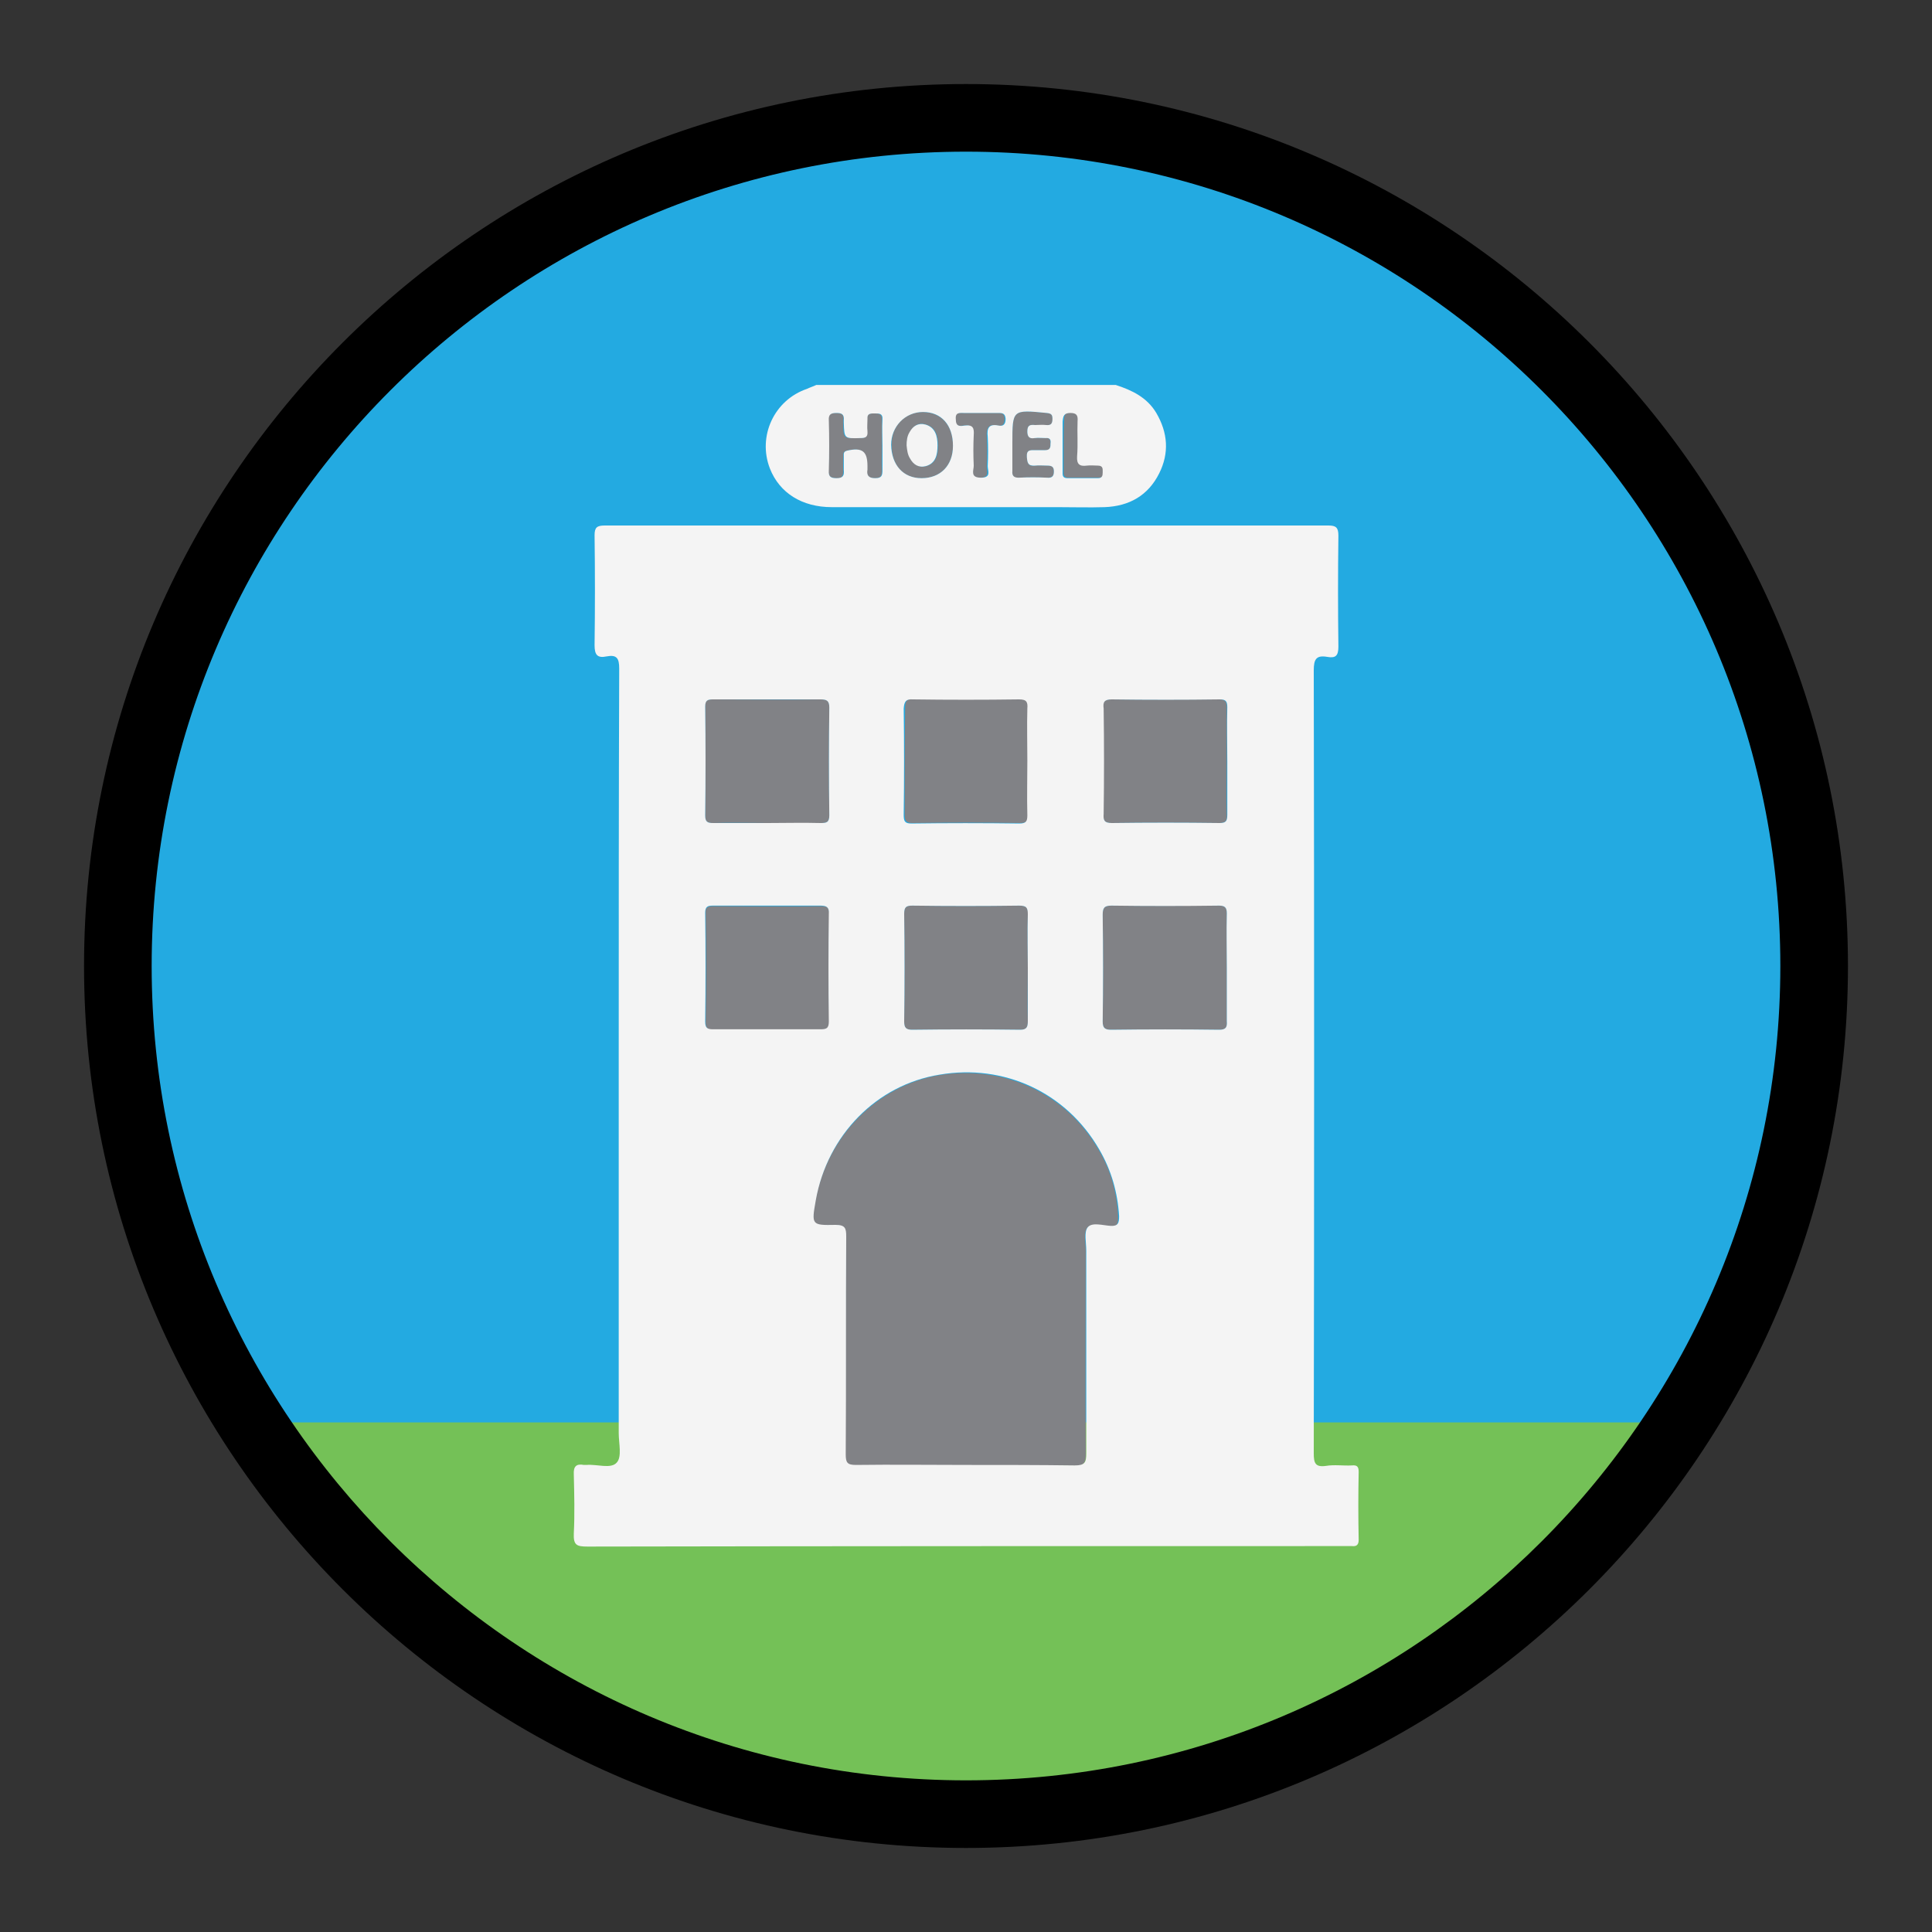
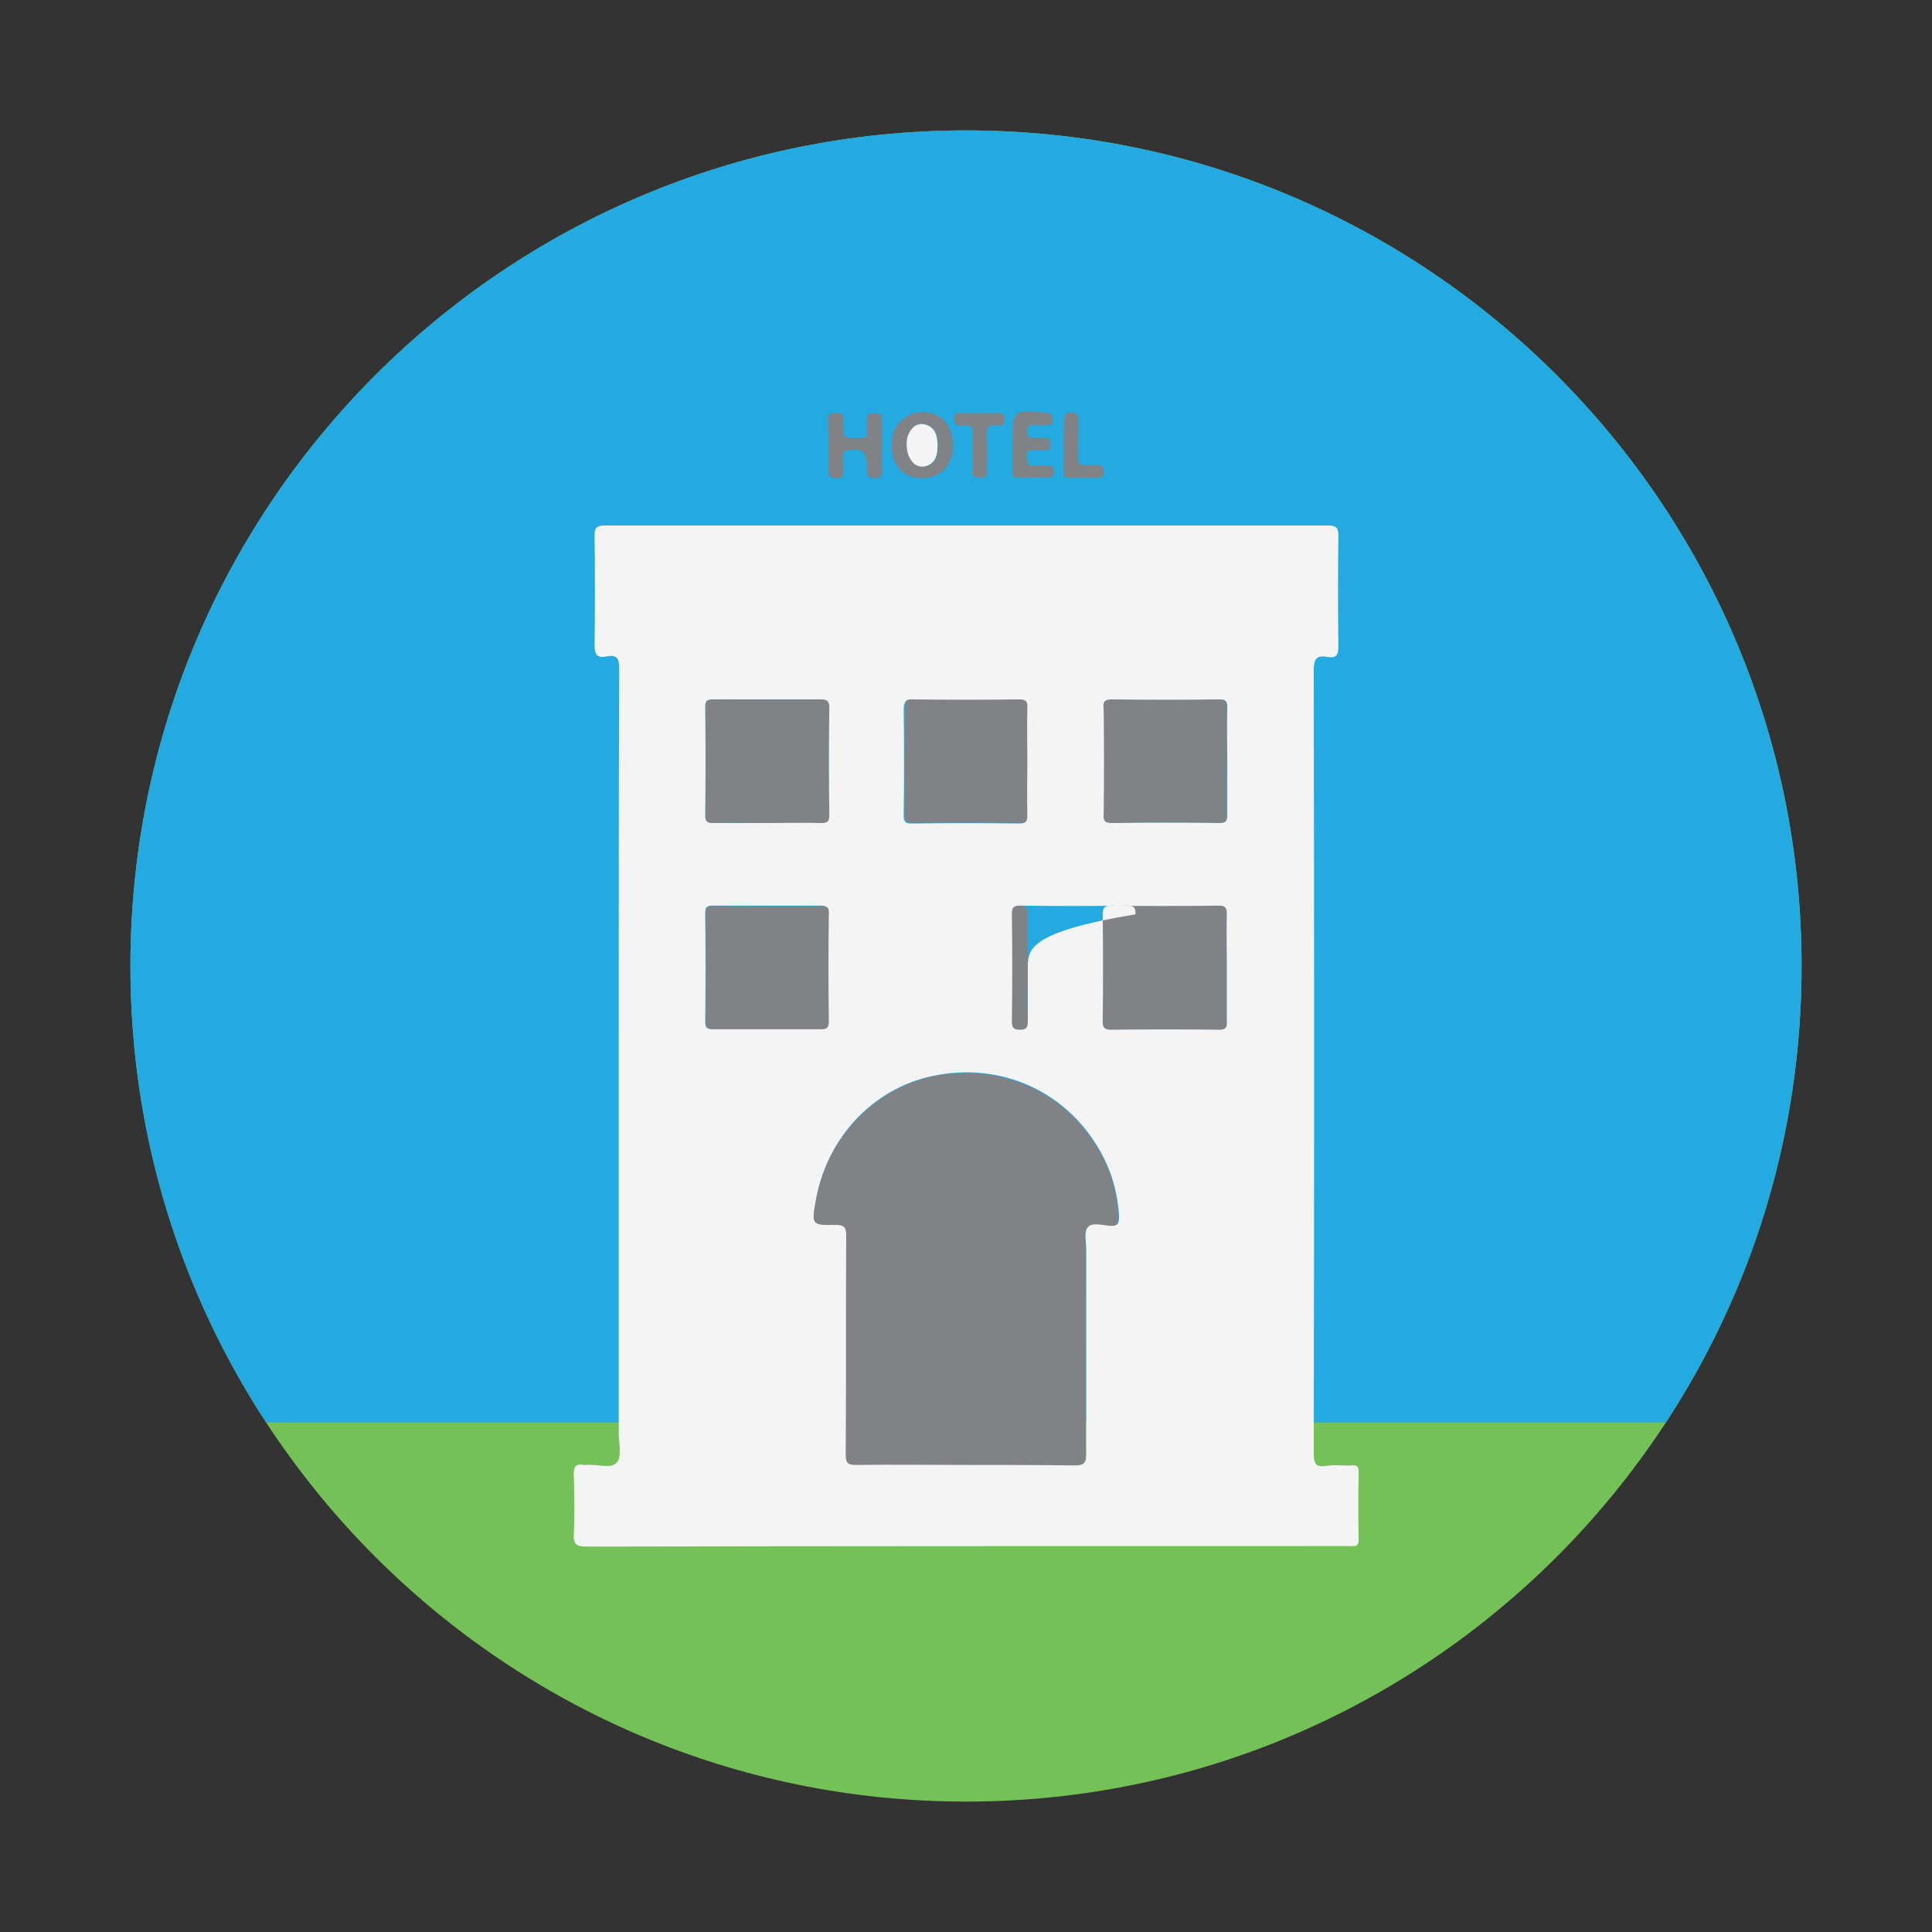
<svg xmlns="http://www.w3.org/2000/svg" version="1.1" id="Layer_1" x="0px" y="0px" viewBox="0 0 400 400" style="enable-background:new 0 0 400 400;" xml:space="preserve">
  <rect x="0" y="0" width="400" height="400" fill="#333333" stroke="none" />
  <style type="text/css">
	.st0{fill:#74C157;}
	.st1{fill:#23AAE1;}
	.st2{fill:#818286;}
	.st3{fill:#F4F4F4;}
</style>
  <path class="st0" d="M200,27L200,27c95.5,0,173,77.5,173,173l0,0c0,95.5-77.5,173-173,173l0,0c-95.5,0-173-77.5-173-173l0,0  C27,104.5,104.5,27,200,27z" />
  <path class="st1" d="M344.9,294.5c17.8-27.2,28.1-59.6,28.1-94.5c0-95.5-77.5-173-173-173S27,104.5,27,200  c0,34.9,10.3,67.3,28.1,94.5H344.9z" />
-   <path d="M200,382.6C99.3,382.6,17.4,300.7,17.4,200S99.3,17.4,200,17.4S382.6,99.3,382.6,200S300.7,382.6,200,382.6z M200,31.4  C107,31.4,31.4,107,31.4,200S107.1,368.6,200,368.6c93,0,168.6-75.7,168.6-168.6C368.6,107,293,31.4,200,31.4z" />
  <g>
    <path class="st2" d="M171.5,97.4c0,1.3,0.5,1.5,1.6,1.6c1.4,0.1,1.5-0.6,1.5-1.7c-0.1-0.9,0-1.9,0-2.8c0-0.5-0.1-1,0.7-1.2   c3.1-0.7,4.1,0.1,4.2,3.2c0,0.2,0,0.5,0,0.7c-0.1,1.2,0.2,1.8,1.6,1.8c1.4,0,1.5-0.6,1.5-1.7c-0.1-1.6,0-3.3,0-4.9   c0-1.9,0-3.8,0-5.6c0-1.2-0.7-1.2-1.5-1.2c-0.8,0-1.6-0.1-1.6,1.1c0,0.9-0.1,1.7,0,2.6c0.1,1.2-0.4,1.4-1.5,1.4   c-3.4,0.1-3.4,0.1-3.4-3.2c0-0.2,0-0.3,0-0.5c0.2-1.1-0.3-1.5-1.5-1.5c-1.2,0-1.7,0.3-1.7,1.6C171.6,90.5,171.6,94,171.5,97.4z" />
    <path class="st2" d="M190.8,99c3.9,0,6.5-2.6,6.5-6.7c0-4.3-2.4-6.9-6.2-7c-3.7,0-6.6,2.9-6.5,6.8C184.6,96.4,187,99,190.8,99z    M188.4,89.5c0.7-1.3,1.7-2.1,3.3-1.6c2.1,0.6,2.5,2.5,2.5,4.3c0,1.8-0.3,3.7-2.4,4.3c-1.5,0.4-2.6-0.3-3.3-1.6   c-0.5-0.8-0.6-1.8-0.6-2.7C187.7,91.3,187.9,90.3,188.4,89.5z" />
    <path class="st2" d="M210.9,98.9c2-0.1,3.9-0.1,5.9,0c1,0,1.4-0.3,1.4-1.3c0-0.9-0.4-1.2-1.3-1.2c-0.9,0-1.7-0.1-2.6,0   c-1.4,0.2-1.6-0.5-1.7-1.8c-0.1-1.5,0.7-1.4,1.7-1.4c0.7,0,1.4,0,2.1,0c1.1,0.1,1-0.6,1.1-1.4c0-0.8-0.2-1.2-1-1.1   c-0.8,0-1.6-0.1-2.3,0c-1.1,0.1-1.5-0.3-1.5-1.4c0-1.3,0.6-1.4,1.6-1.3c0.8,0.1,1.6,0,2.3,0c1,0.1,1.4-0.3,1.3-1.3   c0-0.9-0.3-1.1-1.2-1.2c-7.1-0.7-7.1-0.7-7.1,6.2c0,0.2,0,0.3,0,0.5c0,1.8,0,3.6,0,5.4C209.5,98.6,209.9,99,210.9,98.9z" />
    <path class="st2" d="M199.6,88.1c1.7-0.2,1.9,0.6,1.8,2c-0.1,2.1-0.1,4.2,0,6.3c0,1-0.8,2.6,1.5,2.5c2.2,0,1.3-1.5,1.4-2.4   c0.1-2,0.1-4.1,0-6.1c-0.1-1.7,0.3-2.7,2.2-2.3c1,0.2,1.5-0.2,1.5-1.4c0-1.1-0.6-1.2-1.5-1.2c-1.2,0-2.5,0-3.8,0   c-1.1,0-2.2,0-3.3,0c-0.9,0-1.9-0.2-1.9,1.3C197.7,88.4,198.7,88.2,199.6,88.1z" />
    <path class="st2" d="M220.2,92.1c0,1.8,0,3.6,0,5.4c0,0.7-0.1,1.4,1,1.4c2.1,0,4.2,0,6.3,0c0.9,0,1-0.5,1-1.2c0-0.7,0-1.4-1-1.4   c-0.8,0-1.6-0.1-2.3,0c-1.5,0.2-2.1-0.3-2-1.9c0.1-2.4,0-4.8,0.1-7.3c0-1.2-0.2-1.6-1.5-1.7c-1.4,0-1.5,0.6-1.5,1.7   C220.2,88.8,220.2,90.5,220.2,92.1z" />
    <path class="st2" d="M227.5,238.1c-6.8-11.8-19.7-17.7-33.1-15.5c-12.9,2.2-23.1,12.6-25.6,26c-0.9,5.1-0.9,5.2,4.1,5.1   c2-0.1,2.2,0.7,2.2,2.4c-0.1,15,0,30.1-0.1,45.1c0,1.7,0.3,2.2,2.1,2.2c7.6-0.1,15.2,0,22.8,0c7.5,0,15-0.1,22.5,0.1   c2,0,2.4-0.6,2.4-2.5c-0.1-14,0-28,0-42c0-1.6-0.5-3.8,0.3-4.8c0.9-1.1,3.1-0.4,4.7-0.3c1.6,0.1,1.7-0.6,1.7-1.9   C231.3,247,230,242.3,227.5,238.1z" />
    <path class="st2" d="M146,168.8c0,1.3,0.4,1.6,1.6,1.6c3.8-0.1,7.5,0,11.3,0c3.7,0,7.4,0,11,0c1.2,0,1.8-0.1,1.8-1.6   c-0.1-7.4-0.1-14.9,0-22.3c0-1.4-0.4-1.7-1.8-1.7c-7.4,0.1-14.9,0-22.3,0c-1.1,0-1.7,0.2-1.6,1.5   C146.1,153.8,146.1,161.3,146,168.8z" />
    <path class="st2" d="M228.4,168.5c0,1.3,0.2,1.9,1.7,1.9c7.4-0.1,14.9-0.1,22.3,0c1.4,0,1.7-0.5,1.6-1.7c-0.1-3.7,0-7.4,0-11   c0-3.8,0-7.5,0-11.3c0-1.2-0.4-1.6-1.6-1.6c-7.4,0-14.9,0.1-22.3,0c-1.5,0-1.8,0.5-1.8,1.9C228.4,153.9,228.4,161.2,228.4,168.5z" />
    <path class="st2" d="M171.7,211.6c-0.1-7.4-0.1-14.9,0-22.3c0-1.4-0.4-1.7-1.7-1.7c-7.4,0.1-14.9,0-22.3,0c-1.1,0-1.7,0.2-1.6,1.5   c0.1,7.5,0.1,15,0,22.5c0,1.3,0.4,1.6,1.6,1.6c3.8-0.1,7.5,0,11.3,0c3.7,0,7.4,0,11,0C171.1,213.2,171.7,213,171.7,211.6z" />
    <path class="st2" d="M254,200.4c0-3.8,0-7.5,0-11.3c0-1.2-0.4-1.6-1.6-1.6c-7.4,0-14.9,0.1-22.3,0c-1.5,0-1.8,0.5-1.8,1.9   c0.1,7.4,0.1,14.7,0,22.1c0,1.4,0.5,1.7,1.8,1.7c7.4-0.1,14.9-0.1,22.3,0c1.4,0,1.7-0.5,1.6-1.7C254,207.8,254,204.1,254,200.4z" />
    <path class="st2" d="M187.3,168.6c0,1.2,0.2,1.8,1.6,1.8c7.4-0.1,14.9-0.1,22.3,0c1.3,0,1.7-0.4,1.7-1.7c-0.1-3.8,0-7.5,0-11.3   c0-3.6,0-7.2,0-10.8c0-1.3-0.1-1.9-1.7-1.9c-7.3,0.1-14.7,0.1-22,0c-1.5,0-1.8,0.4-1.8,1.8C187.3,153.9,187.3,161.3,187.3,168.6z" />
    <path class="st2" d="M211,187.5c-7.4,0.1-14.7,0.1-22.1,0c-1.3,0-1.7,0.3-1.7,1.7c0.1,7.4,0.1,14.9,0,22.3c0,1.3,0.3,1.7,1.7,1.7   c7.4-0.1,14.9-0.1,22.3,0c1.4,0,1.6-0.5,1.6-1.8c-0.1-3.7,0-7.4,0-11c0-3.7-0.1-7.4,0-11C212.9,187.9,212.5,187.5,211,187.5z" />
    <g>
-       <path class="st3" d="M172.2,105c15.6,0,31.1,0,46.7,0c3.3,0,6.6,0.1,9.8,0c5.1-0.2,9-2.4,11.3-7c2.1-4.2,1.8-8.4-0.6-12.5    c-1.9-3.2-5-4.7-8.4-5.8c-20.7,0-41.3,0-62,0c-0.6,0.3-1.3,0.5-1.9,0.8c-6.8,2.3-10.3,9.8-7.7,16.5    C161.4,102.1,166.1,105,172.2,105z M221.6,85.5c1.3,0,1.6,0.5,1.5,1.7c-0.1,2.4,0.1,4.8-0.1,7.3c-0.1,1.6,0.5,2.1,2,1.9    c0.8-0.1,1.6,0,2.3,0c1.1,0,1,0.7,1,1.4c0,0.7-0.1,1.2-1,1.2c-2.1,0-4.2,0-6.3,0c-1.1,0-1-0.7-1-1.4c0-1.8,0-3.6,0-5.4    c0-1.6,0-3.3,0-4.9C220.1,86.1,220.3,85.5,221.6,85.5z M209.6,92.2c0-0.2,0-0.3,0-0.5c0-6.9,0-6.9,7.1-6.2    c0.9,0.1,1.2,0.3,1.2,1.2c0,1-0.3,1.4-1.3,1.3c-0.8-0.1-1.6,0-2.3,0c-1-0.1-1.6,0-1.6,1.3c0,1.1,0.4,1.6,1.5,1.4    c0.8-0.1,1.6,0,2.3,0c0.9-0.1,1.1,0.4,1,1.1c0,0.7,0,1.4-1.1,1.4c-0.7,0-1.4,0-2.1,0c-1,0-1.8-0.1-1.7,1.4    c0.1,1.2,0.2,1.9,1.7,1.8c0.8-0.1,1.7,0,2.6,0c0.9,0,1.3,0.3,1.3,1.2c0,1-0.4,1.4-1.4,1.3c-2-0.1-3.9-0.1-5.9,0    c-1,0-1.4-0.4-1.3-1.4C209.6,95.8,209.6,94,209.6,92.2z M199.6,85.5c1.1,0,2.2,0,3.3,0c1.3,0,2.5,0,3.8,0c0.9,0,1.4,0.1,1.5,1.2    c0,1.2-0.5,1.6-1.5,1.4c-2-0.4-2.4,0.6-2.2,2.3c0.1,2,0.1,4.1,0,6.1c0,1,0.8,2.4-1.4,2.4c-2.3,0-1.5-1.5-1.5-2.5    c-0.1-2.1-0.1-4.2,0-6.3c0.1-1.4-0.1-2.2-1.8-2c-0.8,0.1-1.9,0.4-1.9-1.2C197.7,85.3,198.7,85.5,199.6,85.5z M191.1,85.3    c3.8,0,6.2,2.7,6.2,7c0,4.1-2.6,6.7-6.5,6.7c-3.8,0-6.2-2.7-6.3-6.9C184.5,88.3,187.4,85.3,191.1,85.3z M173.2,85.5    c1.1,0,1.6,0.3,1.5,1.5c0,0.2,0,0.3,0,0.5c0.1,3.3,0.1,3.3,3.4,3.2c1.1,0,1.6-0.2,1.5-1.4c-0.1-0.9,0-1.7,0-2.6    c-0.1-1.2,0.8-1.1,1.6-1.1c0.8,0,1.6,0,1.5,1.2c-0.1,1.9,0,3.8,0,5.6c0,1.6,0,3.3,0,4.9c0,1.1-0.1,1.7-1.5,1.7    c-1.4,0-1.8-0.6-1.6-1.8c0-0.2,0-0.5,0-0.7c0-3.1-1.1-3.9-4.2-3.2c-0.8,0.2-0.7,0.6-0.7,1.2c0,0.9,0,1.9,0,2.8    c0.1,1.1-0.1,1.7-1.5,1.7c-1.2,0-1.7-0.3-1.6-1.6c0.1-3.4,0.1-6.9,0-10.3C171.5,85.8,172,85.5,173.2,85.5z" />
-       <path class="st3" d="M281.3,304.7c0-1.1-0.4-1.4-1.4-1.3c-1.8,0.1-3.6-0.2-5.4,0.1c-2.2,0.3-2.5-0.6-2.5-2.6    c0.1-54,0.1-108,0-162.1c0-2.3,0.5-3.2,2.8-2.8c1.7,0.3,2.3-0.2,2.3-2.1c-0.1-7.7-0.1-15.3,0-23c0-1.7-0.5-2.1-2.1-2.1    c-49.9,0-99.9,0-149.8,0c-1.6,0-2.1,0.4-2.1,2c0.1,7.6,0.1,15.2,0,22.8c0,2,0.6,2.7,2.5,2.3c2.1-0.4,2.6,0.4,2.6,2.5    c-0.1,27-0.1,54-0.1,81c0,25.8,0,51.5,0,77.3c0,2.1,0.7,4.9-0.4,6.1c-1.2,1.4-4.1,0.3-6.3,0.5c-0.2,0-0.3,0-0.5,0    c-1.6-0.3-2.2,0.3-2.1,2c0.1,4.1,0.2,8.2,0,12.2c-0.1,2.4,0.6,2.7,2.8,2.7c52.3-0.1,104.6-0.1,156.9-0.1c0.5,0,0.9,0,1.4,0    c0.9,0.1,1.4-0.2,1.4-1.3C281.2,314.2,281.2,309.4,281.3,304.7z M230.2,144.8c7.4,0.1,14.9,0.1,22.3,0c1.2,0,1.6,0.3,1.6,1.6    c-0.1,3.8,0,7.5,0,11.3c0,3.7,0,7.4,0,11c0,1.3-0.3,1.7-1.6,1.7c-7.4-0.1-14.9-0.1-22.3,0c-1.6,0-1.8-0.6-1.7-1.9    c0.1-7.3,0.1-14.6,0-21.8C228.3,145.3,228.7,144.8,230.2,144.8z M212.8,200.4c0,3.7,0,7.4,0,11c0,1.2-0.2,1.8-1.6,1.8    c-7.4-0.1-14.9-0.1-22.3,0c-1.3,0-1.7-0.4-1.7-1.7c0.1-7.4,0.1-14.9,0-22.3c0-1.4,0.4-1.7,1.7-1.7c7.4,0.1,14.7,0.1,22.1,0    c1.5,0,1.8,0.4,1.8,1.8C212.7,193,212.8,196.7,212.8,200.4z M189,144.8c7.3,0.1,14.7,0.1,22,0c1.6,0,1.8,0.6,1.7,1.9    c-0.1,3.6,0,7.2,0,10.8c0,3.8-0.1,7.5,0,11.3c0,1.3-0.3,1.7-1.7,1.7c-7.4-0.1-14.9-0.1-22.3,0c-1.4,0-1.6-0.5-1.6-1.8    c0.1-7.3,0.1-14.7,0-22C187.2,145.2,187.6,144.7,189,144.8z M147.6,144.8c7.4,0,14.9,0,22.3,0c1.3,0,1.8,0.3,1.8,1.7    c-0.1,7.4-0.1,14.9,0,22.3c0,1.5-0.6,1.6-1.8,1.6c-3.7-0.1-7.4,0-11,0c-3.8,0-7.5,0-11.3,0c-1.2,0-1.6-0.3-1.6-1.6    c0.1-7.5,0.1-15,0-22.5C146,145,146.5,144.8,147.6,144.8z M158.9,213.1c-3.8,0-7.5,0-11.3,0c-1.2,0-1.6-0.3-1.6-1.6    c0.1-7.5,0.1-15,0-22.5c0-1.3,0.5-1.5,1.6-1.5c7.4,0,14.9,0,22.3,0c1.3,0,1.8,0.4,1.7,1.7c-0.1,7.4-0.1,14.9,0,22.3    c0,1.5-0.6,1.6-1.8,1.6C166.2,213.1,162.5,213.1,158.9,213.1z M229.9,253.8c-1.6-0.1-3.8-0.8-4.7,0.3c-0.8,1-0.3,3.1-0.3,4.8    c0,14,0,28,0,42c0,1.9-0.3,2.5-2.4,2.5c-7.5-0.1-15-0.1-22.5-0.1c-7.6,0-15.2-0.1-22.8,0c-1.8,0-2.1-0.5-2.1-2.2    c0.1-15,0-30.1,0.1-45.1c0-1.7-0.2-2.4-2.2-2.4c-5,0.1-5,0-4.1-5.1c2.4-13.5,12.6-23.9,25.6-26c13.4-2.3,26.3,3.7,33.1,15.5    c2.5,4.3,3.8,8.9,4.1,13.8C231.7,253.2,231.5,253.9,229.9,253.8z M252.4,213.2c-7.4-0.1-14.9-0.1-22.3,0c-1.3,0-1.8-0.3-1.8-1.7    c0.1-7.4,0.1-14.7,0-22.1c0-1.4,0.3-1.9,1.8-1.9c7.4,0.1,14.9,0.1,22.3,0c1.2,0,1.6,0.4,1.6,1.6c-0.1,3.8,0,7.5,0,11.3    c0,3.7,0,7.4,0,11C254.1,212.7,253.8,213.2,252.4,213.2z" />
+       <path class="st3" d="M281.3,304.7c0-1.1-0.4-1.4-1.4-1.3c-1.8,0.1-3.6-0.2-5.4,0.1c-2.2,0.3-2.5-0.6-2.5-2.6    c0.1-54,0.1-108,0-162.1c0-2.3,0.5-3.2,2.8-2.8c1.7,0.3,2.3-0.2,2.3-2.1c-0.1-7.7-0.1-15.3,0-23c0-1.7-0.5-2.1-2.1-2.1    c-49.9,0-99.9,0-149.8,0c-1.6,0-2.1,0.4-2.1,2c0.1,7.6,0.1,15.2,0,22.8c0,2,0.6,2.7,2.5,2.3c2.1-0.4,2.6,0.4,2.6,2.5    c-0.1,27-0.1,54-0.1,81c0,25.8,0,51.5,0,77.3c0,2.1,0.7,4.9-0.4,6.1c-1.2,1.4-4.1,0.3-6.3,0.5c-0.2,0-0.3,0-0.5,0    c-1.6-0.3-2.2,0.3-2.1,2c0.1,4.1,0.2,8.2,0,12.2c-0.1,2.4,0.6,2.7,2.8,2.7c52.3-0.1,104.6-0.1,156.9-0.1c0.5,0,0.9,0,1.4,0    c0.9,0.1,1.4-0.2,1.4-1.3C281.2,314.2,281.2,309.4,281.3,304.7z M230.2,144.8c7.4,0.1,14.9,0.1,22.3,0c1.2,0,1.6,0.3,1.6,1.6    c-0.1,3.8,0,7.5,0,11.3c0,3.7,0,7.4,0,11c0,1.3-0.3,1.7-1.6,1.7c-7.4-0.1-14.9-0.1-22.3,0c-1.6,0-1.8-0.6-1.7-1.9    c0.1-7.3,0.1-14.6,0-21.8C228.3,145.3,228.7,144.8,230.2,144.8z M212.8,200.4c0,3.7,0,7.4,0,11c0,1.2-0.2,1.8-1.6,1.8    c-1.3,0-1.7-0.4-1.7-1.7c0.1-7.4,0.1-14.9,0-22.3c0-1.4,0.4-1.7,1.7-1.7c7.4,0.1,14.7,0.1,22.1,0    c1.5,0,1.8,0.4,1.8,1.8C212.7,193,212.8,196.7,212.8,200.4z M189,144.8c7.3,0.1,14.7,0.1,22,0c1.6,0,1.8,0.6,1.7,1.9    c-0.1,3.6,0,7.2,0,10.8c0,3.8-0.1,7.5,0,11.3c0,1.3-0.3,1.7-1.7,1.7c-7.4-0.1-14.9-0.1-22.3,0c-1.4,0-1.6-0.5-1.6-1.8    c0.1-7.3,0.1-14.7,0-22C187.2,145.2,187.6,144.7,189,144.8z M147.6,144.8c7.4,0,14.9,0,22.3,0c1.3,0,1.8,0.3,1.8,1.7    c-0.1,7.4-0.1,14.9,0,22.3c0,1.5-0.6,1.6-1.8,1.6c-3.7-0.1-7.4,0-11,0c-3.8,0-7.5,0-11.3,0c-1.2,0-1.6-0.3-1.6-1.6    c0.1-7.5,0.1-15,0-22.5C146,145,146.5,144.8,147.6,144.8z M158.9,213.1c-3.8,0-7.5,0-11.3,0c-1.2,0-1.6-0.3-1.6-1.6    c0.1-7.5,0.1-15,0-22.5c0-1.3,0.5-1.5,1.6-1.5c7.4,0,14.9,0,22.3,0c1.3,0,1.8,0.4,1.7,1.7c-0.1,7.4-0.1,14.9,0,22.3    c0,1.5-0.6,1.6-1.8,1.6C166.2,213.1,162.5,213.1,158.9,213.1z M229.9,253.8c-1.6-0.1-3.8-0.8-4.7,0.3c-0.8,1-0.3,3.1-0.3,4.8    c0,14,0,28,0,42c0,1.9-0.3,2.5-2.4,2.5c-7.5-0.1-15-0.1-22.5-0.1c-7.6,0-15.2-0.1-22.8,0c-1.8,0-2.1-0.5-2.1-2.2    c0.1-15,0-30.1,0.1-45.1c0-1.7-0.2-2.4-2.2-2.4c-5,0.1-5,0-4.1-5.1c2.4-13.5,12.6-23.9,25.6-26c13.4-2.3,26.3,3.7,33.1,15.5    c2.5,4.3,3.8,8.9,4.1,13.8C231.7,253.2,231.5,253.9,229.9,253.8z M252.4,213.2c-7.4-0.1-14.9-0.1-22.3,0c-1.3,0-1.8-0.3-1.8-1.7    c0.1-7.4,0.1-14.7,0-22.1c0-1.4,0.3-1.9,1.8-1.9c7.4,0.1,14.9,0.1,22.3,0c1.2,0,1.6,0.4,1.6,1.6c-0.1,3.8,0,7.5,0,11.3    c0,3.7,0,7.4,0,11C254.1,212.7,253.8,213.2,252.4,213.2z" />
      <path class="st3" d="M188.4,94.9c0.7,1.3,1.8,2,3.3,1.6c2.1-0.6,2.4-2.5,2.4-4.3c0-1.8-0.4-3.7-2.5-4.3c-1.5-0.4-2.6,0.3-3.3,1.6    c-0.5,0.8-0.6,1.8-0.6,2.7C187.8,93.2,187.9,94.1,188.4,94.9z" />
    </g>
  </g>
</svg>